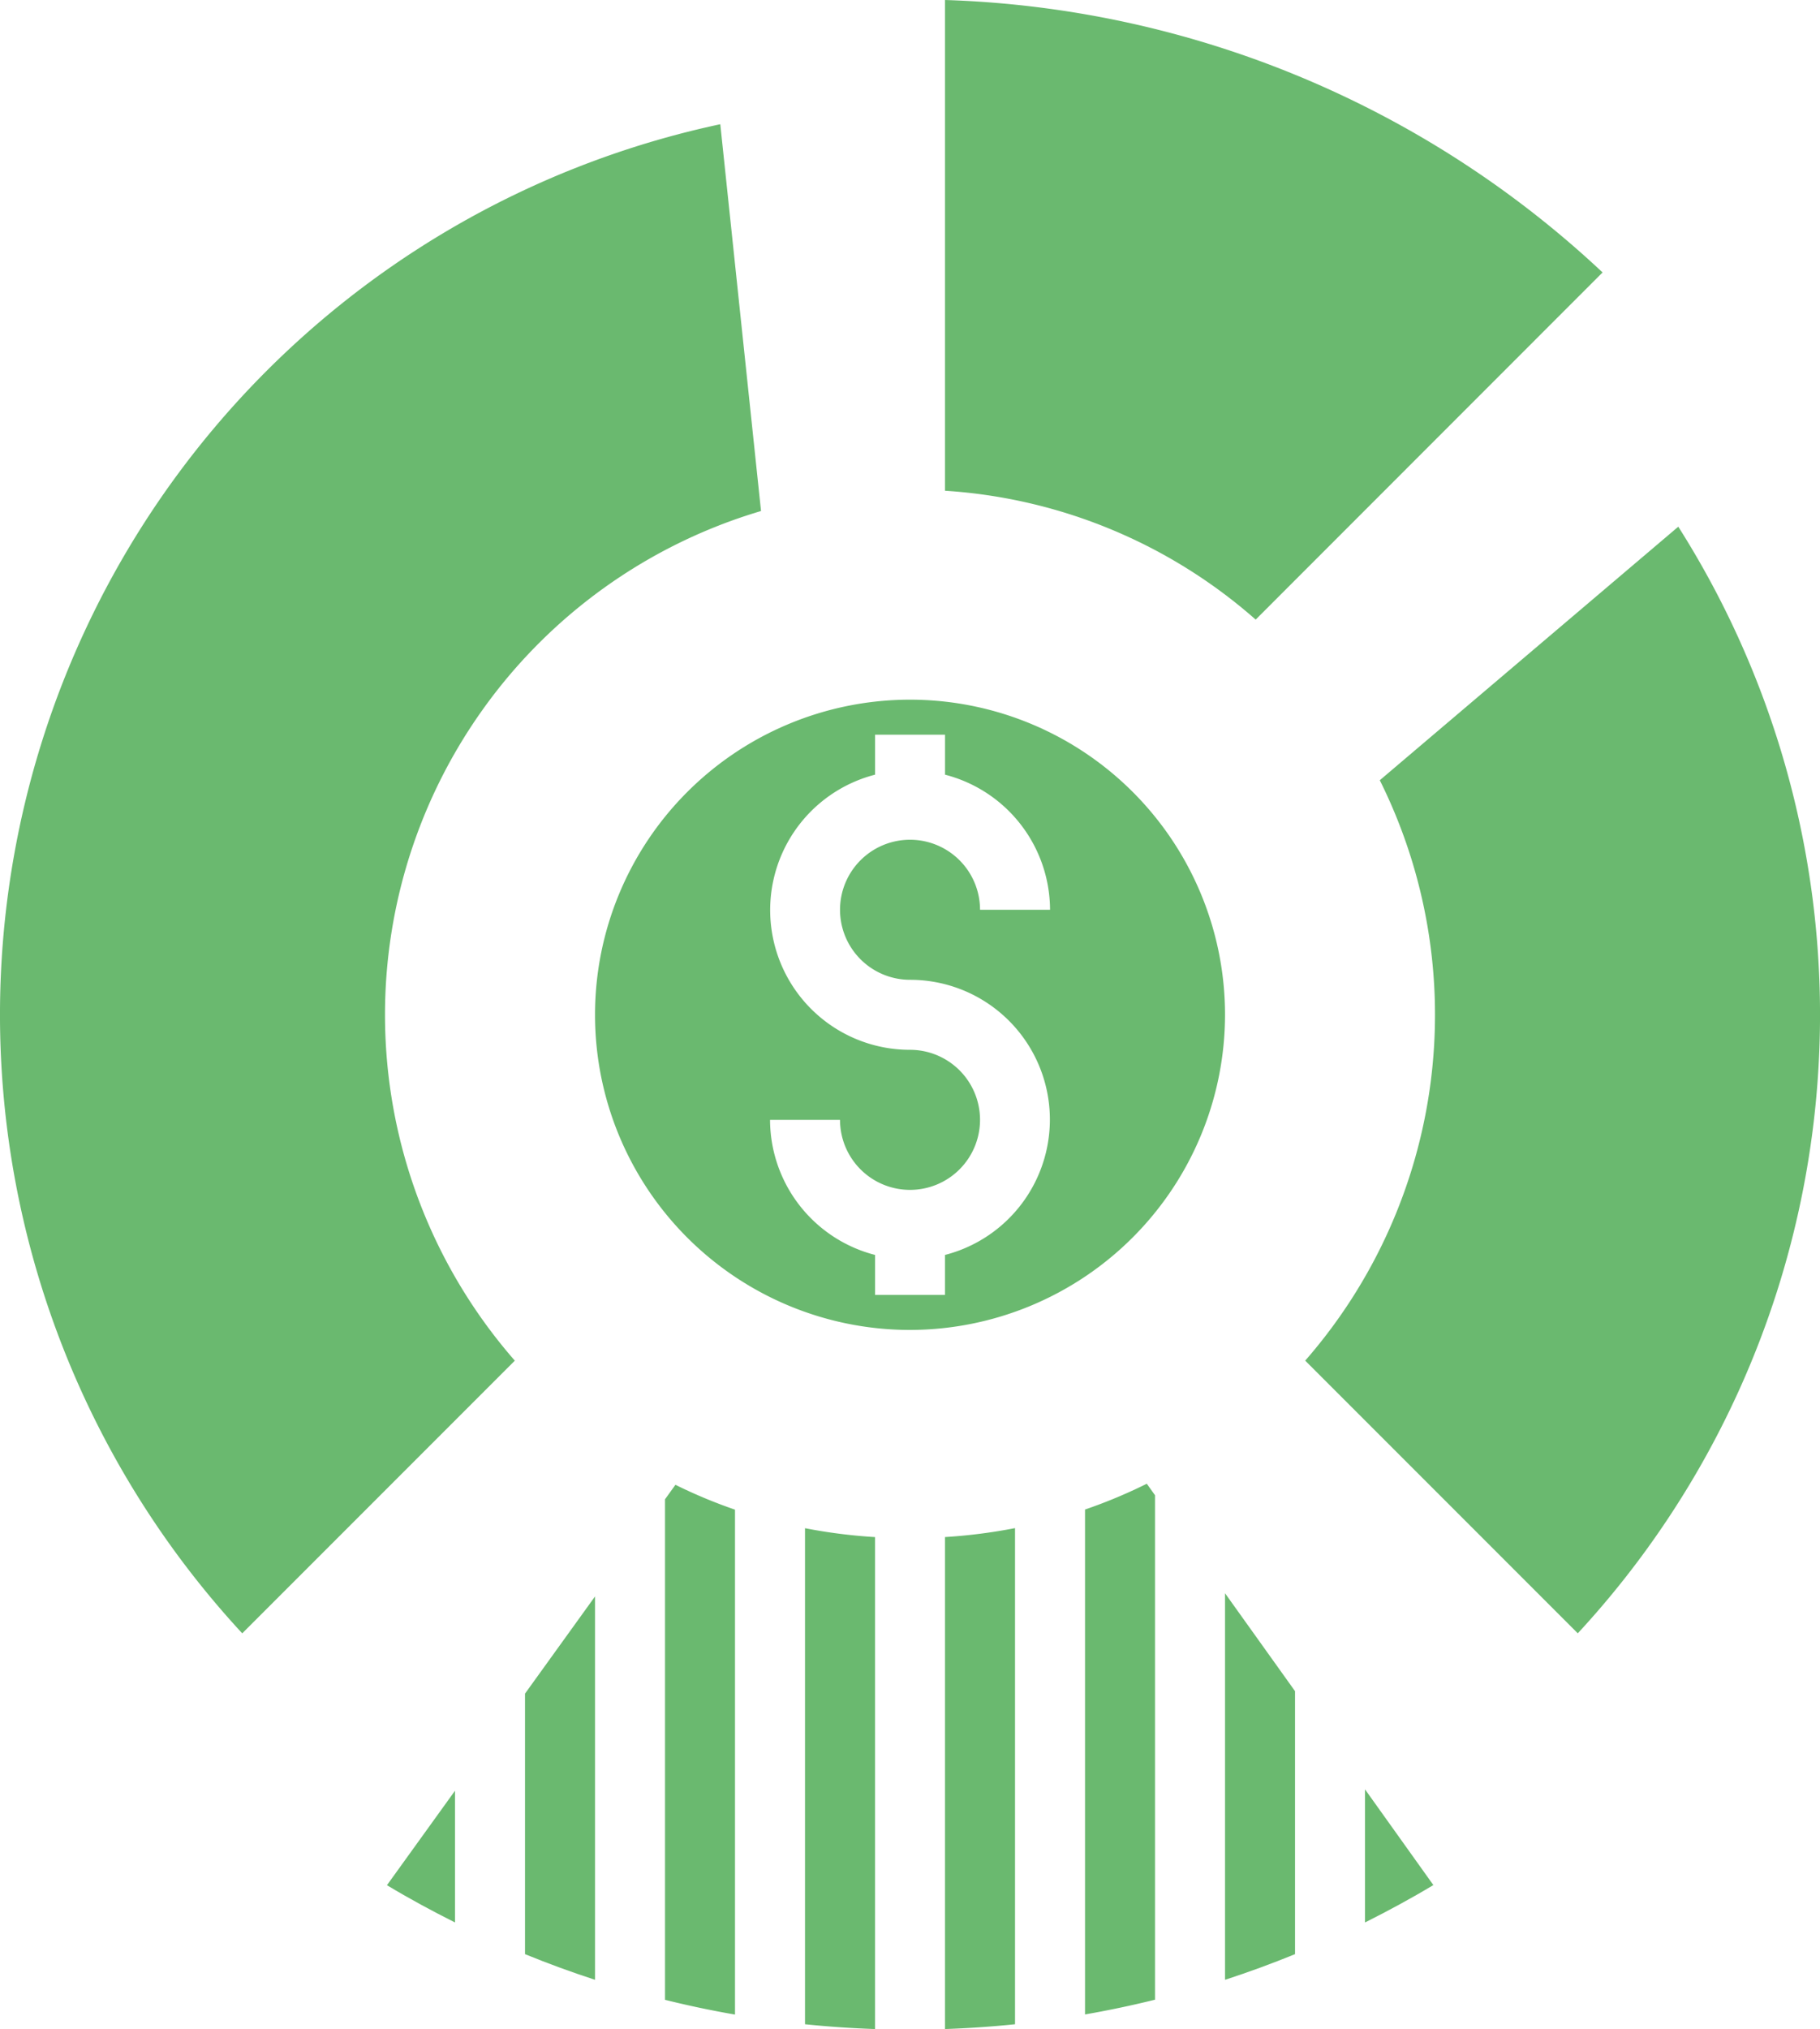
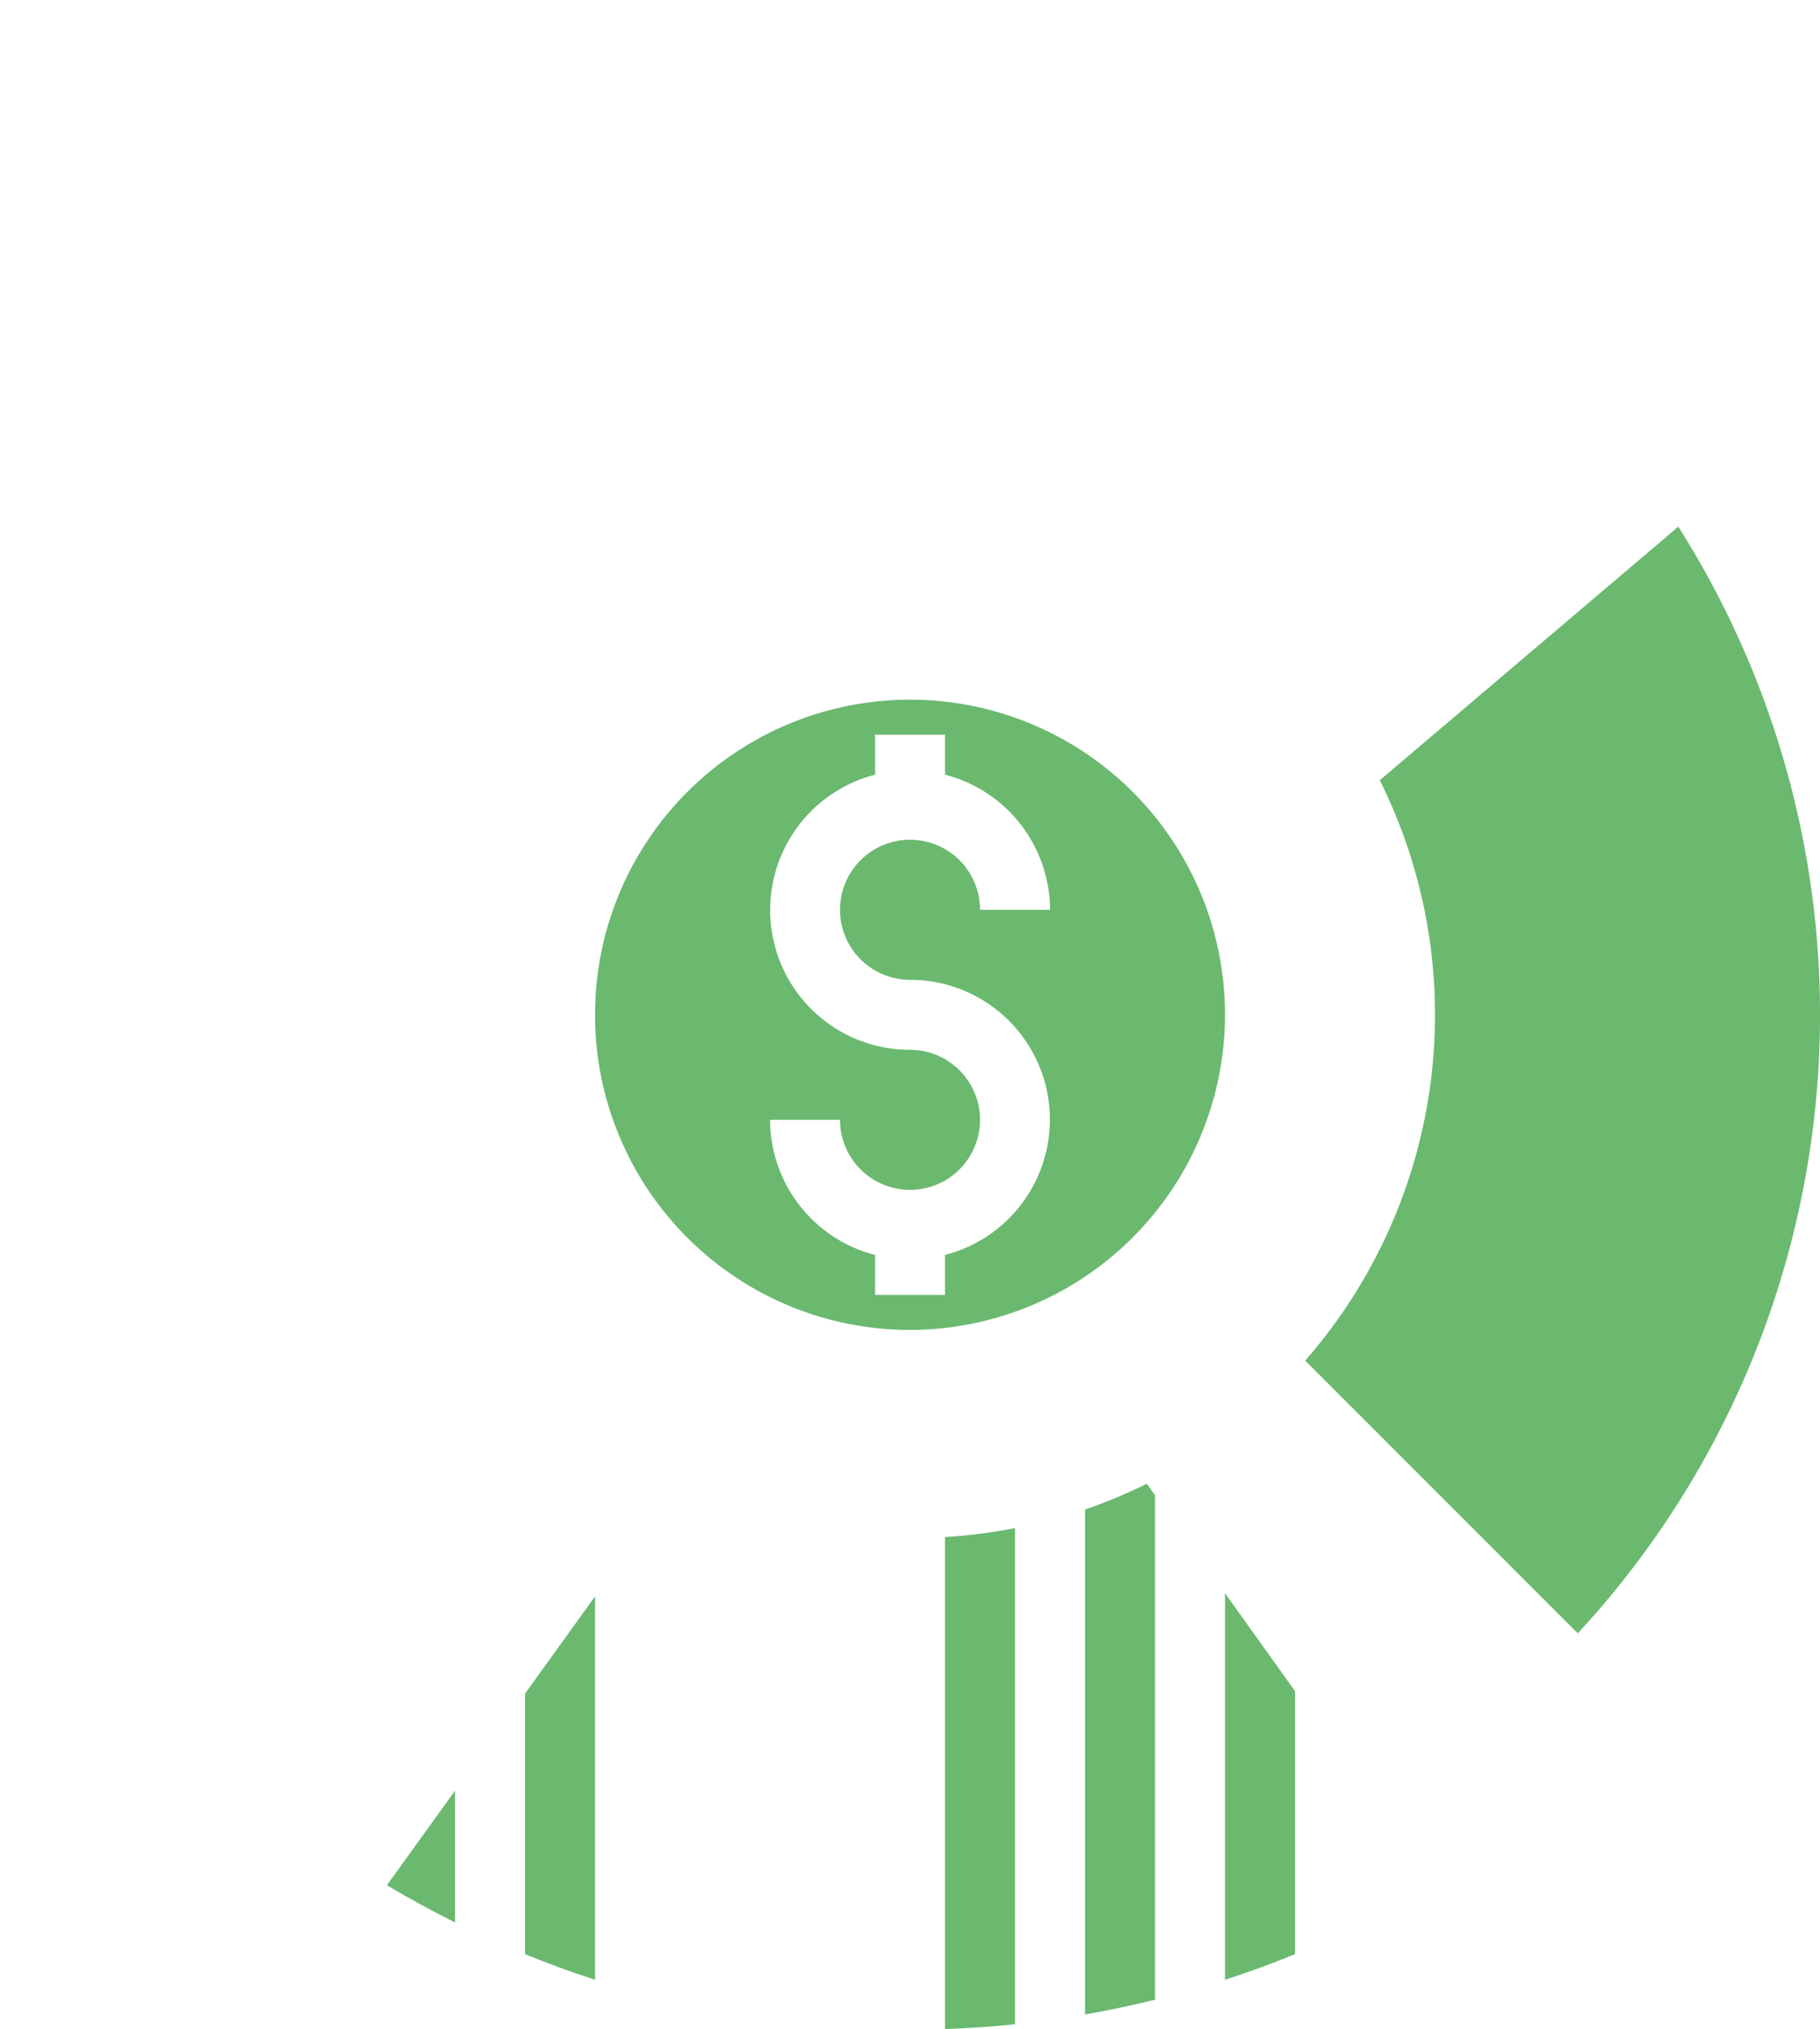
<svg xmlns="http://www.w3.org/2000/svg" id="allocation" width="69.234" height="77.156" viewBox="0 0 69.234 77.156">
  <path id="Path_40348" data-name="Path 40348" d="M46.966,34.983A11.983,11.983,0,1,0,34.983,46.966,12,12,0,0,0,46.966,34.983ZM34.983,33.652a5.315,5.315,0,0,1,1.331,10.462v1.521H33.652V44.114a5.321,5.321,0,0,1-3.994-5.137H32.32a2.663,2.663,0,1,0,2.663-2.663,5.315,5.315,0,0,1-1.331-10.462V24.331h2.663v1.521a5.321,5.321,0,0,1,3.994,5.137H37.646a2.663,2.663,0,1,0-2.663,2.663Z" transform="translate(-0.365 3.606)" fill="#6ab96f" />
-   <path id="Path_40349" data-name="Path 40349" d="M58.014,13.377A38.318,38.318,0,0,0,33,3.017V21.678a19.788,19.788,0,0,1,11.818,4.9Z" transform="translate(2.949 -3.017)" fill="#6ab96f" />
-   <path id="Path_40350" data-name="Path 40350" d="M34.95,21.273,33.4,6.565A34.626,34.626,0,0,0,15.215,63.95L25.584,53.581A19.98,19.98,0,0,1,34.95,21.273Z" transform="translate(-6 -1.841)" fill="#6ab96f" />
  <path id="Path_40351" data-name="Path 40351" d="M57.483,18.059,46.128,27.7A19.985,19.985,0,0,1,43.291,49.77L53.66,60.139a34.63,34.63,0,0,0,3.823-42.08Z" transform="translate(6.36 1.969)" fill="#6ab96f" />
  <path id="Path_40352" data-name="Path 40352" d="M21,62.213c.876.359,1.764.682,2.663.976V48.611L21,52.306Z" transform="translate(-1.028 12.095)" fill="#6ab96f" />
-   <path id="Path_40353" data-name="Path 40353" d="M25,45.974V65.007q1.32.328,2.663.561v-19.2a19.147,19.147,0,0,1-2.266-.945Z" transform="translate(0.297 11.038)" fill="#6ab96f" />
  <path id="Path_40354" data-name="Path 40354" d="M19.644,59.169V54.161l-2.588,3.591C17.9,58.261,18.767,58.728,19.644,59.169Z" transform="translate(-2.336 13.934)" fill="#6ab96f" />
  <path id="Path_40355" data-name="Path 40355" d="M41,63.219q1.348-.439,2.663-.976v-10L41,48.52Z" transform="translate(5.601 12.065)" fill="#6ab96f" />
  <path id="Path_40356" data-name="Path 40356" d="M37,46.373v19.2q1.342-.234,2.663-.561V45.83l-.313-.438A19.492,19.492,0,0,1,37,46.373Z" transform="translate(4.275 11.028)" fill="#6ab96f" />
-   <path id="Path_40357" data-name="Path 40357" d="M29,65.525q1.324.136,2.663.182V47A20.337,20.337,0,0,1,29,46.662Z" transform="translate(1.623 11.449)" fill="#6ab96f" />
  <path id="Path_40358" data-name="Path 40358" d="M33,65.708q1.338-.046,2.663-.182V46.66A20.572,20.572,0,0,1,33,47Z" transform="translate(2.949 11.448)" fill="#6ab96f" />
-   <path id="Path_40359" data-name="Path 40359" d="M45,59.182c.881-.442,1.751-.911,2.6-1.422L45,54.121Z" transform="translate(6.926 13.921)" fill="#6ab96f" />
</svg>